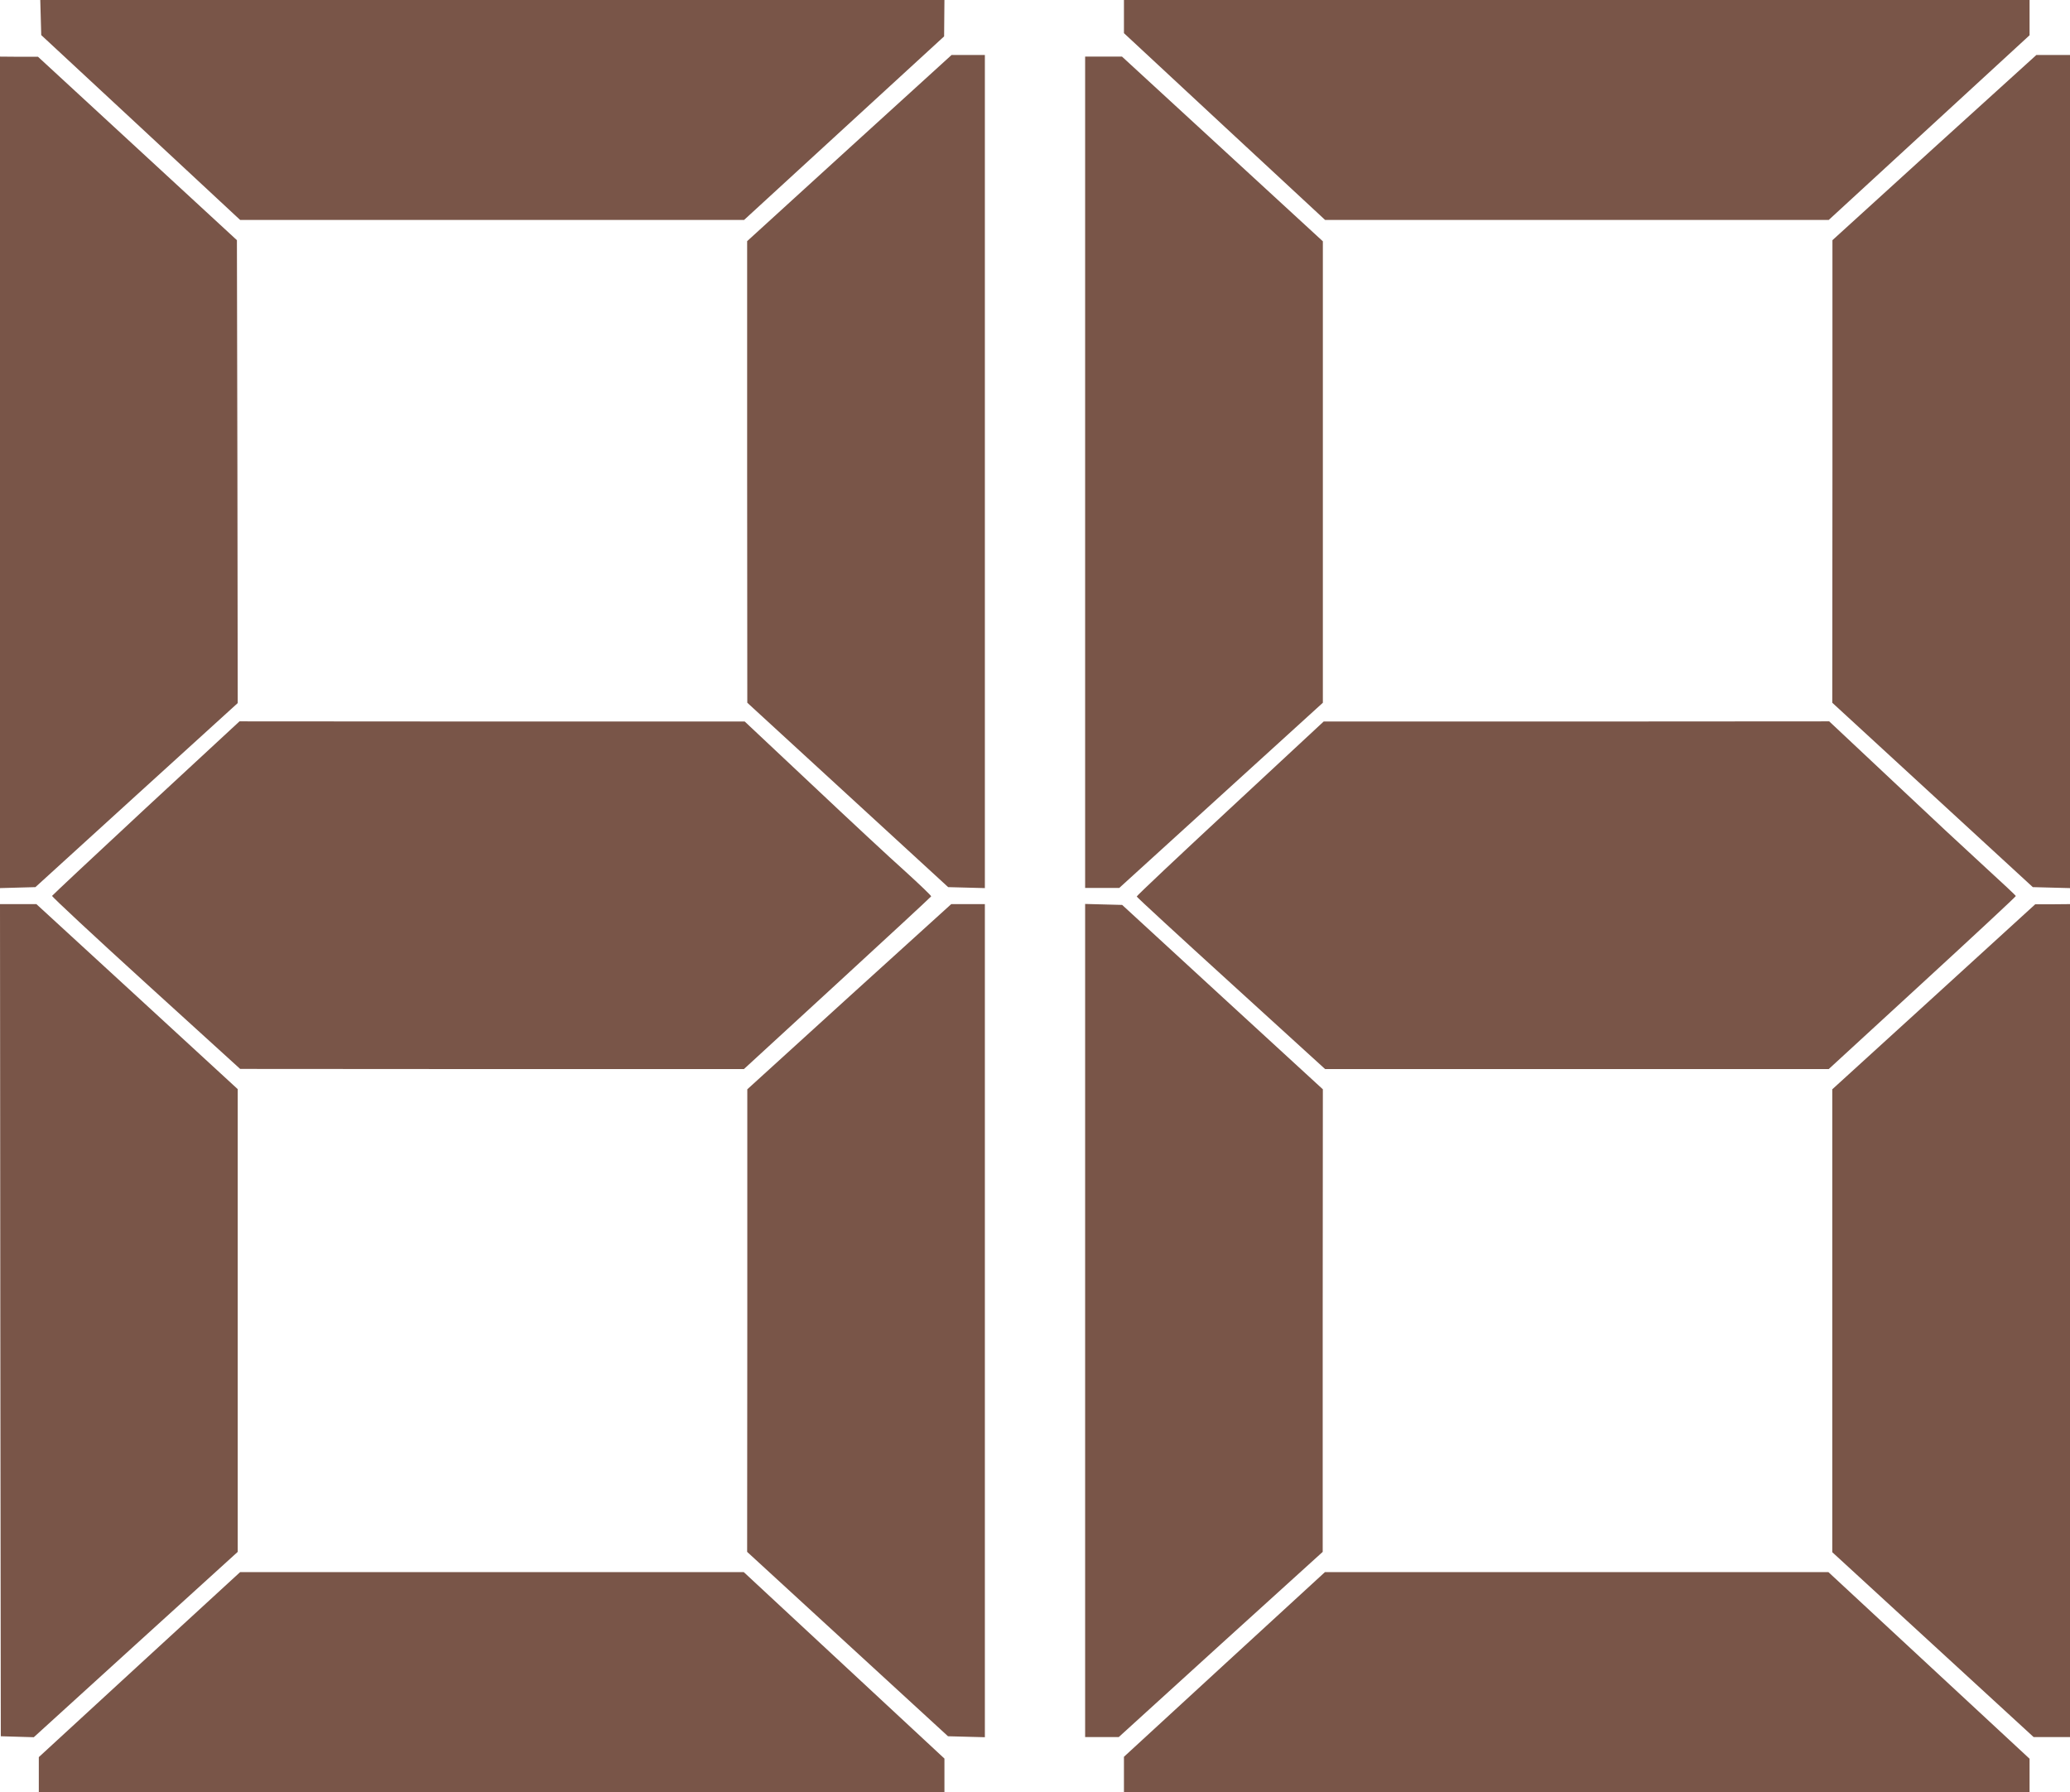
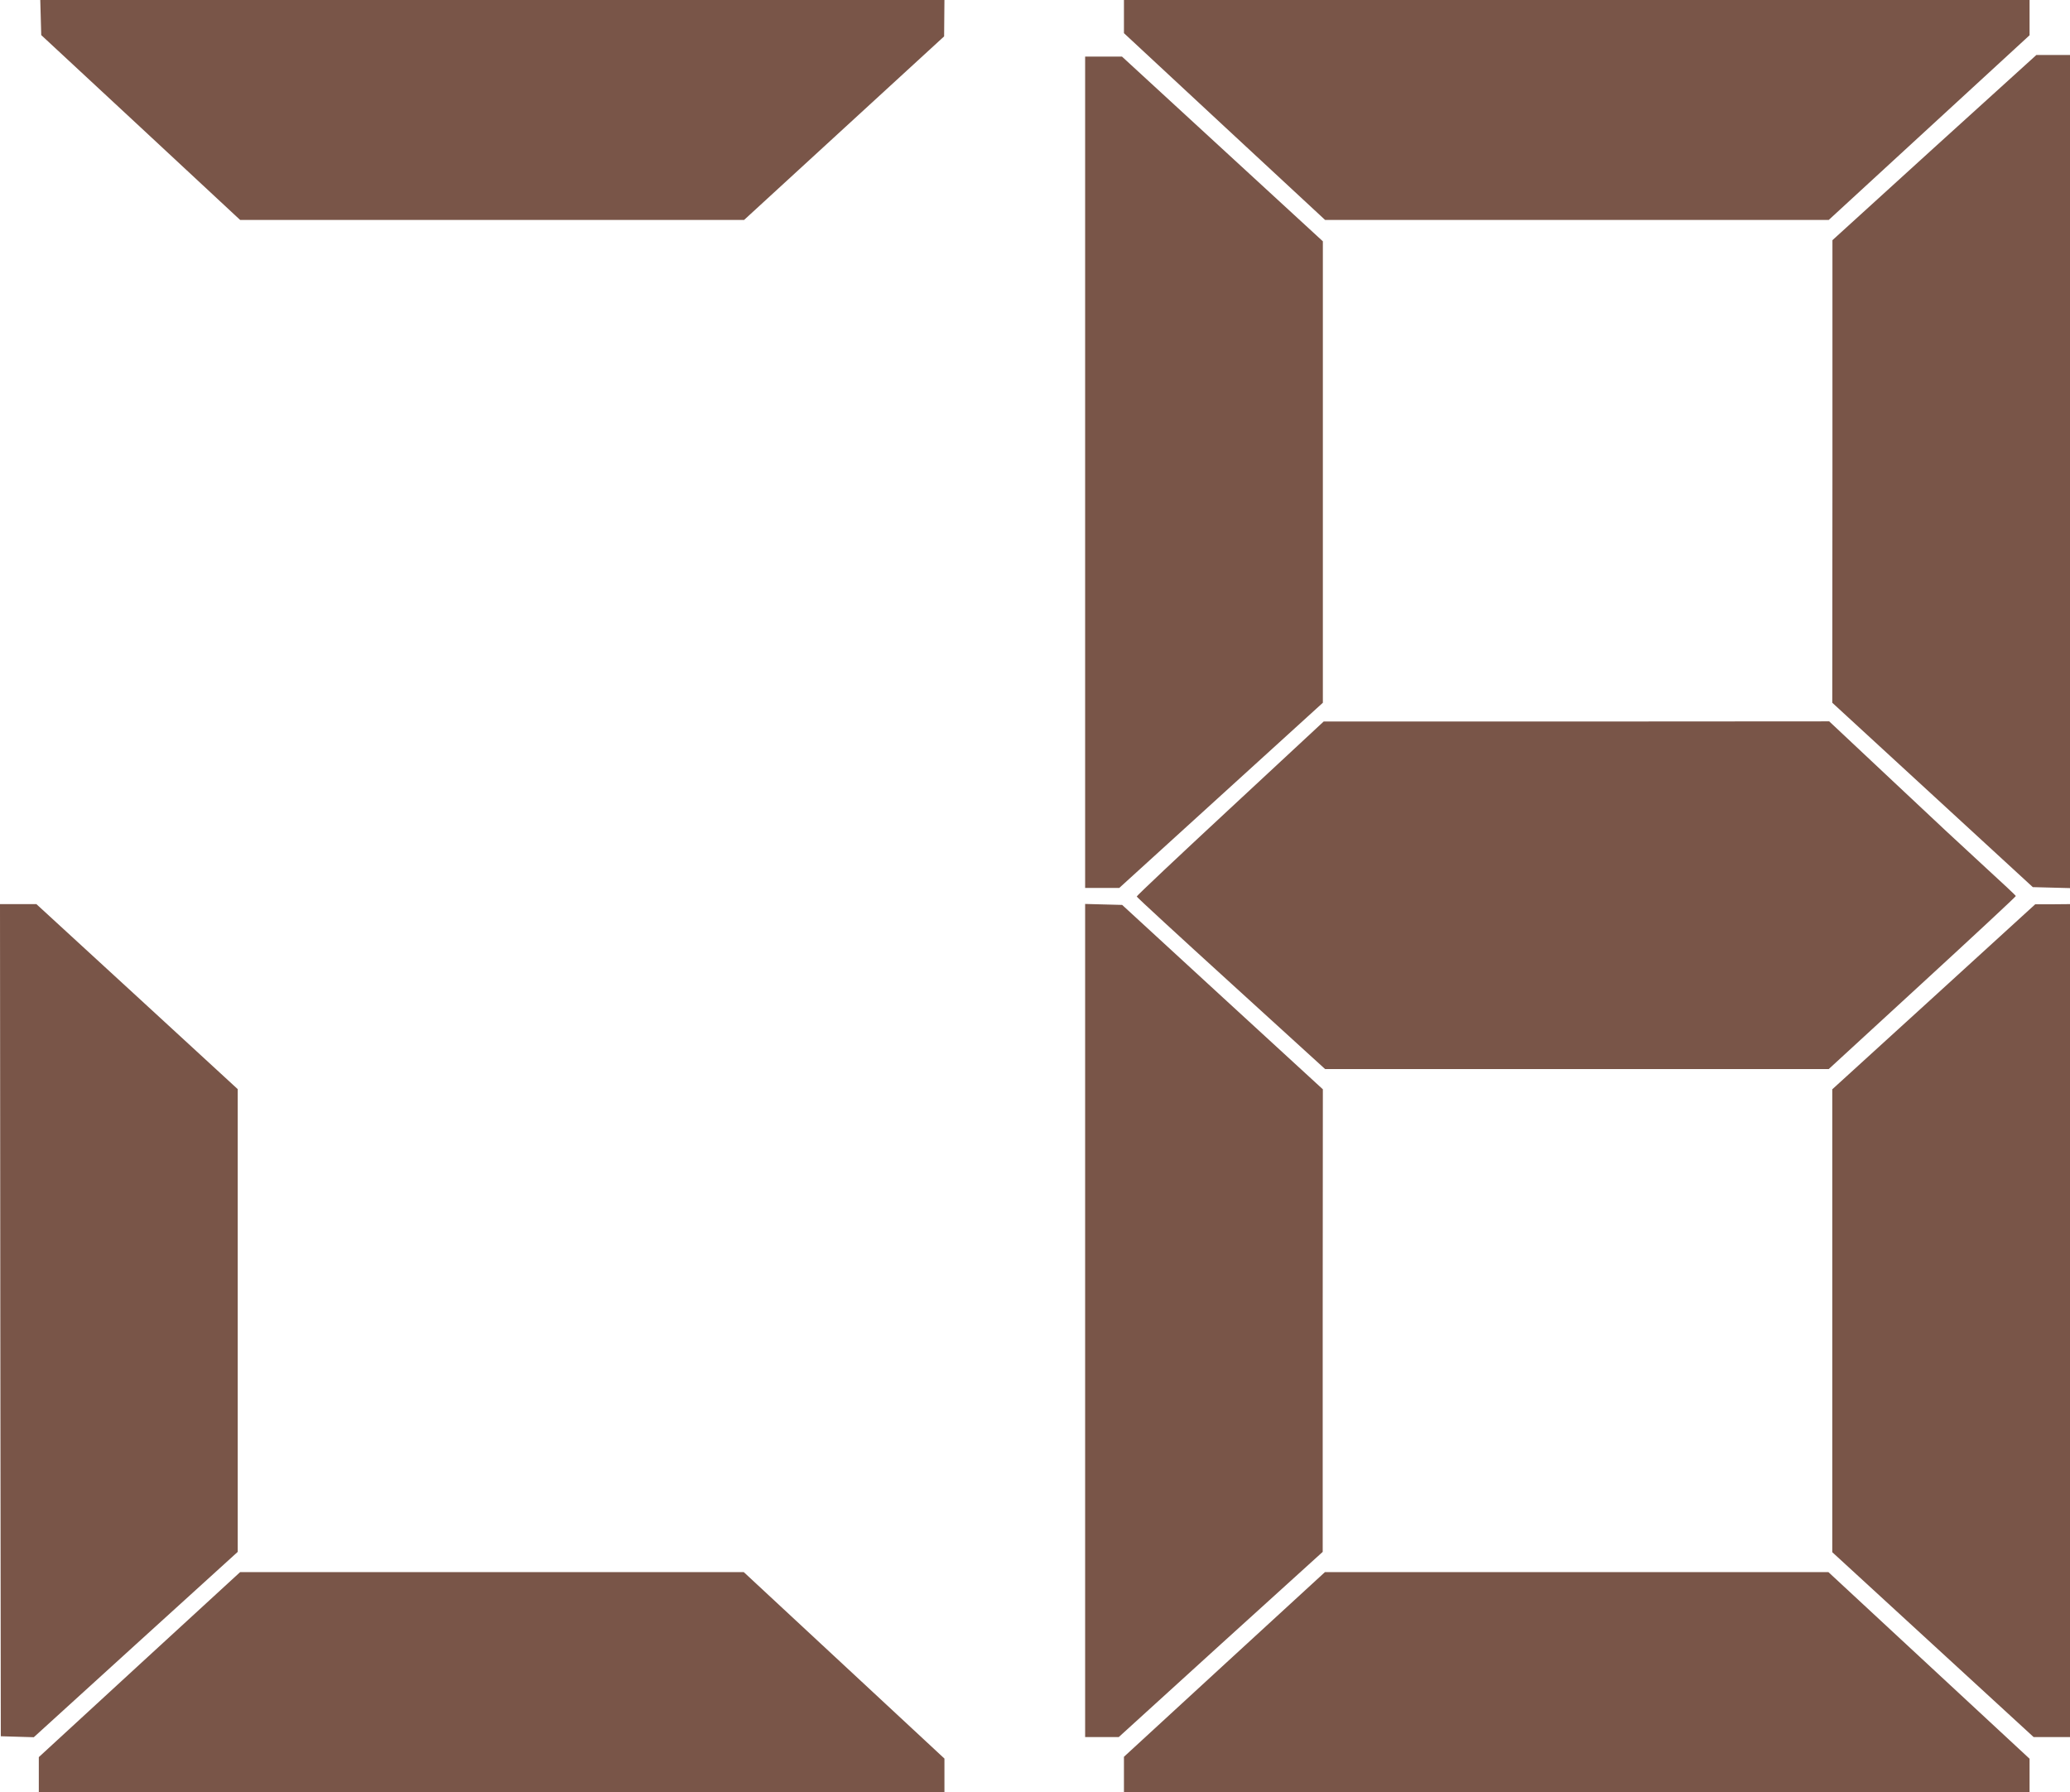
<svg xmlns="http://www.w3.org/2000/svg" version="1.0" width="1280pt" height="1108pt" viewBox="0 0 1280 1108" preserveAspectRatio="xMidYMid meet">
  <g transform="translate(0,1108) scale(0.1,-0.1)" fill="#795548" stroke="none">
    <path d="M252 10972 l3 -109 615 -571 615 -572 1558 0 1558 0 619 568 618 567 1 113 1 112 -2795 0 -2796 0 3 -108z" />
    <path d="M6950 10977 l0 -102 622 -578 622 -577 1557 0 1557 0 621 571 621 571 0 109 0 109 -2800 0 -2800 0 0 -103z" />
-     <path d="M5252 10165 l-632 -576 0 -1427 1 -1427 621 -570 621 -570 113 -3 114 -3 0 2576 0 2575 -103 0 -103 0 -632 -575z" />
    <path d="M11961 10168 l-630 -573 0 -1430 -1 -1430 620 -570 620 -570 115 -3 115 -3 0 2576 0 2575 -104 0 -104 0 -631 -572z" />
-     <path d="M0 8160 l0 -2571 109 3 110 3 625 569 626 569 -2 1431 -3 1431 -615 567 -615 567 -117 0 -118 1 0 -2570z" />
    <path d="M6710 8160 l0 -2570 106 0 105 0 630 573 629 572 0 1427 0 1426 -621 571 -621 571 -114 0 -114 0 0 -2570z" />
-     <path d="M903 6085 c-318 -295 -579 -540 -581 -544 -2 -5 259 -248 580 -540 l583 -530 1558 -1 1557 0 578 531 c317 291 578 533 580 537 1 4 -71 73 -160 154 -90 80 -350 322 -578 537 l-415 390 -1562 0 -1562 1 -578 -535z" />
    <path d="M7607 6082 c-318 -295 -578 -540 -578 -545 0 -4 263 -246 583 -537 l582 -530 1557 0 1557 0 579 532 c318 292 578 534 578 538 0 3 -83 81 -185 174 -102 93 -362 335 -577 538 l-392 368 -1563 -1 -1563 0 -578 -537z" />
    <path d="M2 2918 l3 -2573 102 -3 102 -3 630 573 631 573 0 1431 0 1430 -622 572 -623 572 -112 0 -113 0 2 -2572z" />
-     <path d="M5251 4918 l-630 -573 0 -1430 -1 -1430 621 -570 621 -570 114 -3 114 -3 0 2576 0 2575 -104 0 -104 0 -631 -572z" />
    <path d="M6710 2915 l0 -2575 104 0 104 0 630 573 631 572 0 1430 1 1430 -621 570 -620 570 -115 3 -114 3 0 -2576z" />
    <path d="M11958 4917 l-628 -572 0 -1431 0 -1431 622 -571 623 -572 112 0 113 0 0 2575 0 2575 -107 -1 -108 0 -627 -572z" />
    <path d="M862 788 l-622 -572 0 -108 0 -108 2800 0 2800 0 0 104 0 103 -621 577 -620 576 -1557 0 -1557 0 -623 -572z" />
    <path d="M7571 789 l-621 -571 0 -109 0 -109 2800 0 2800 0 0 103 0 103 -622 577 -622 577 -1557 0 -1556 0 -622 -571z" />
  </g>
</svg>